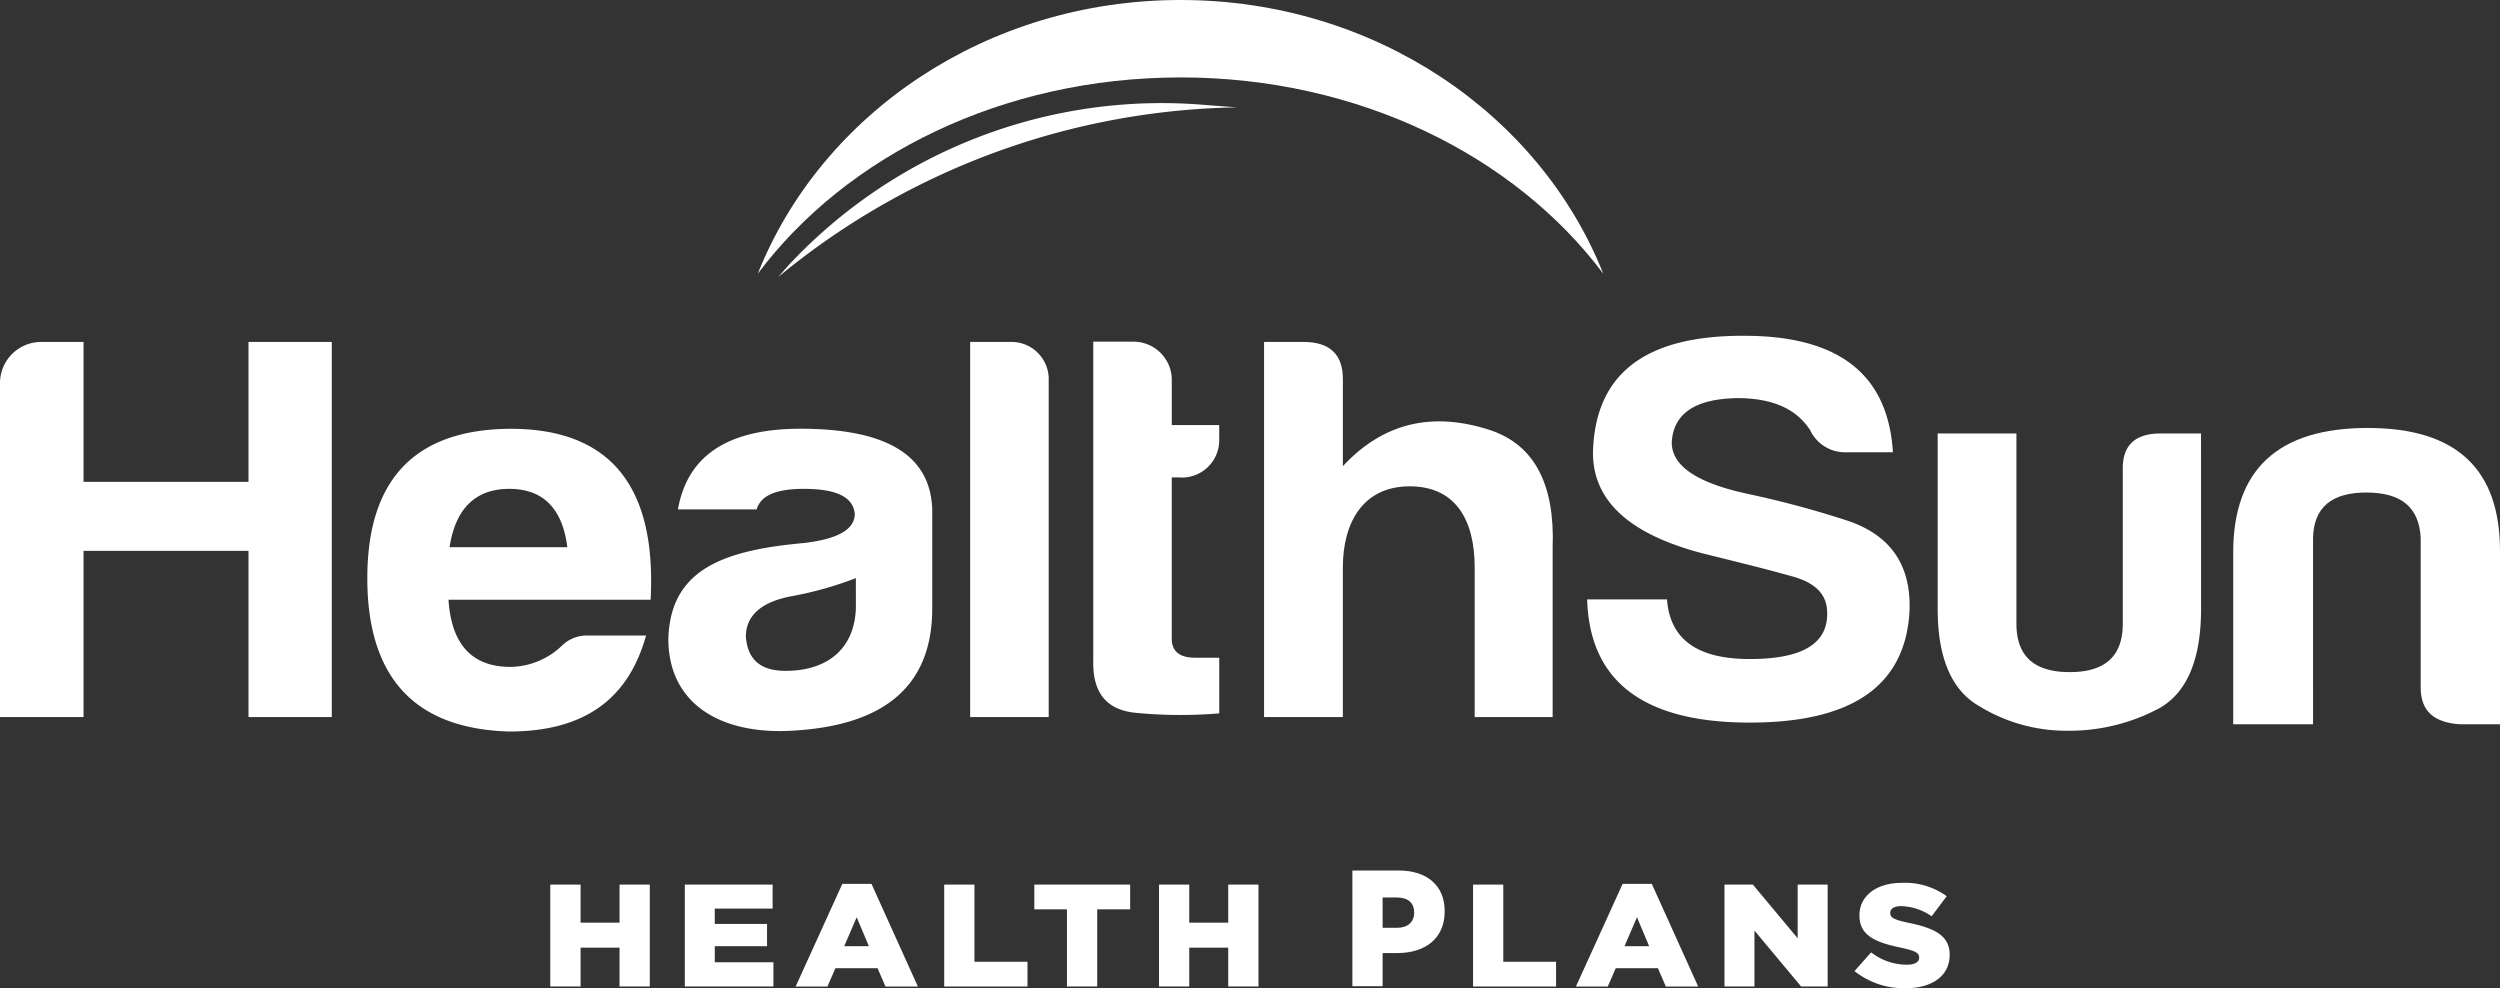
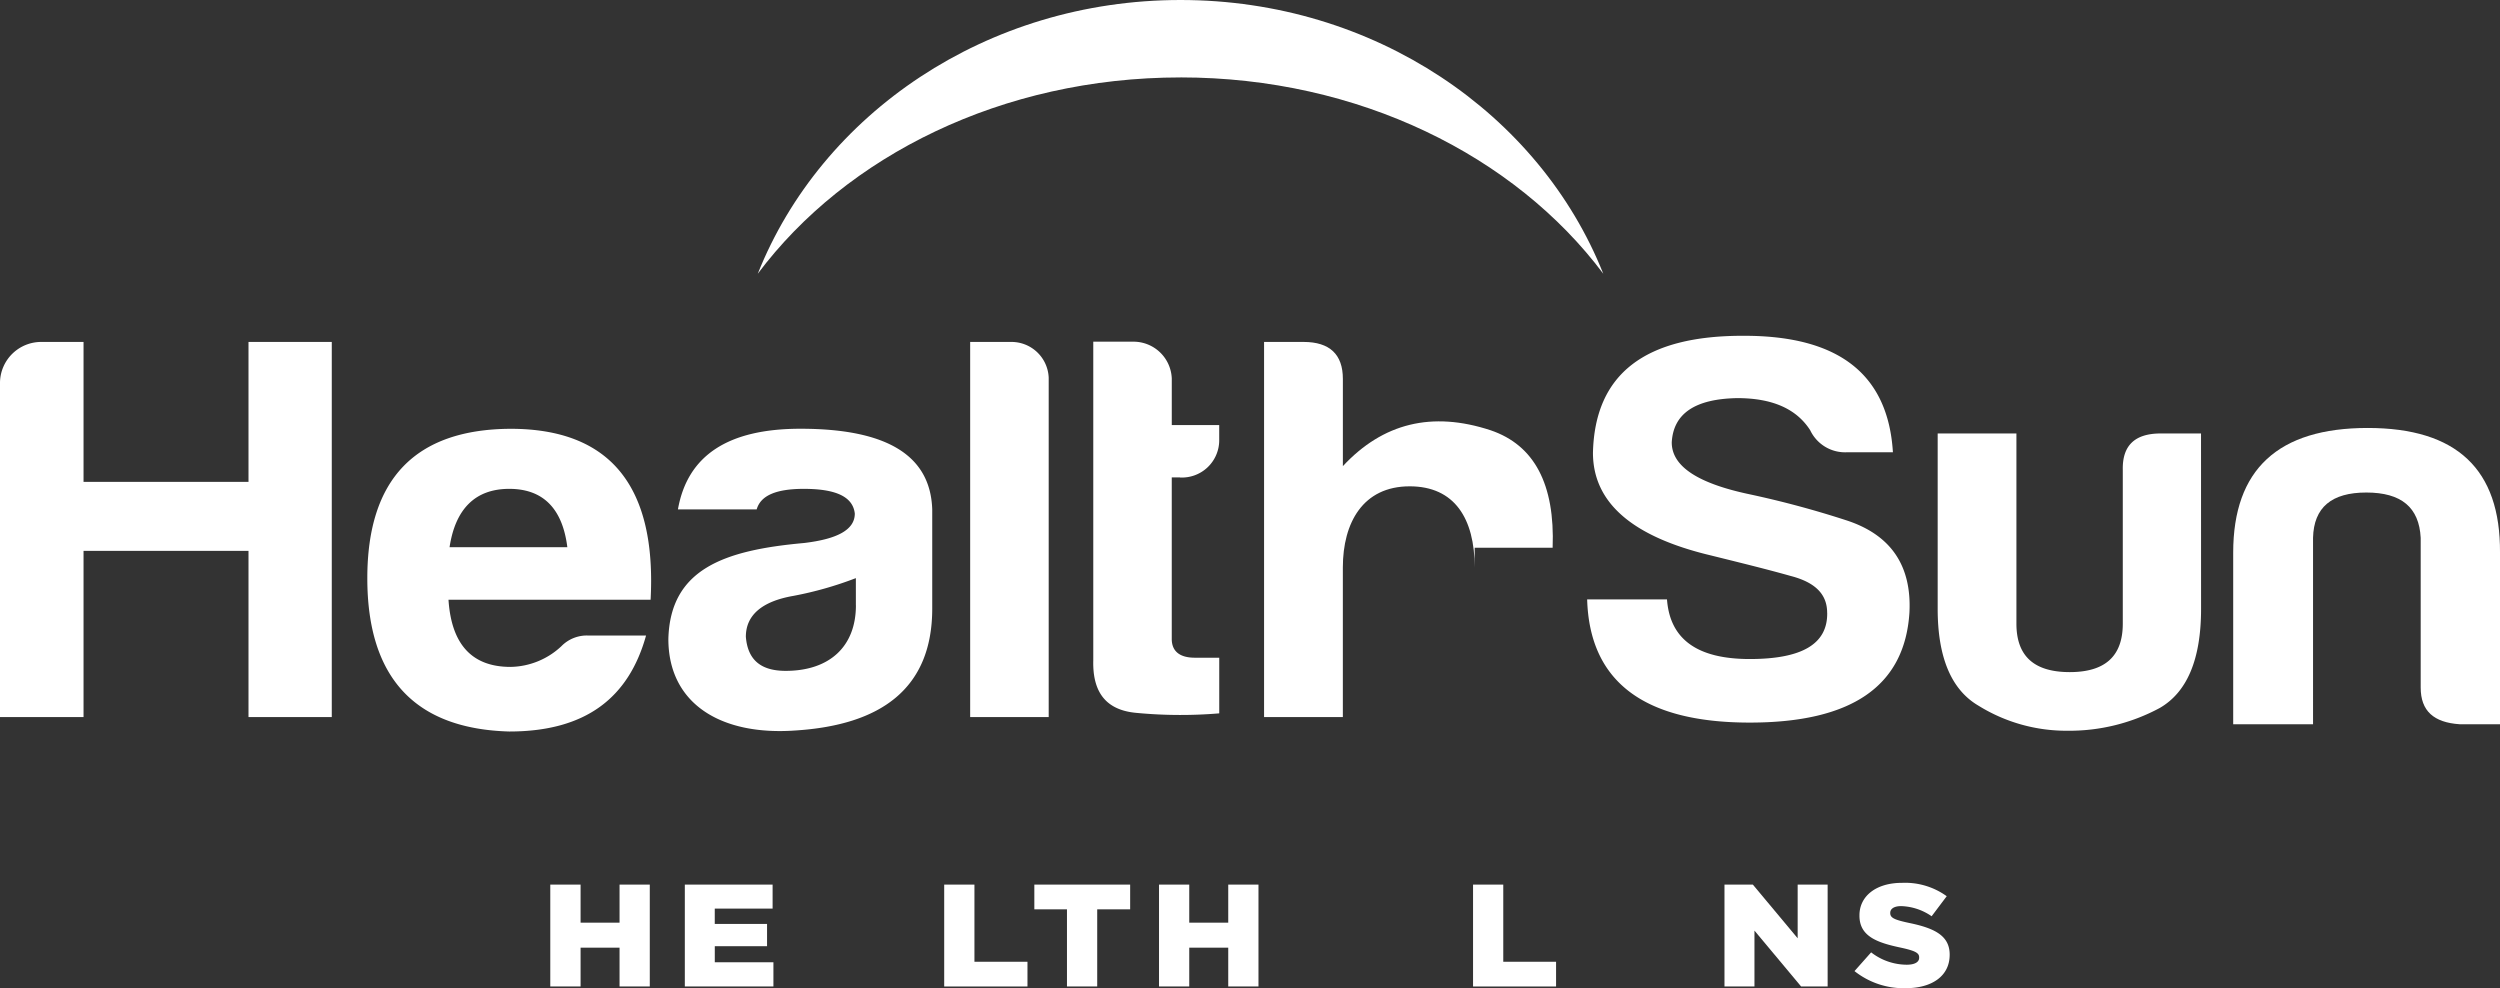
<svg xmlns="http://www.w3.org/2000/svg" width="189.735" height="75" viewBox="0 0 189.735 75">
  <rect x="0" y="0" width="189.735" height="75" fill="#333333" stroke="none" />
  <defs>
    <clipPath id="a">
-       <rect width="189.734" height="75" fill="#fff" />
-     </clipPath>
+       </clipPath>
  </defs>
  <path d="M66.067,84.691v2.89H63.11v-2.89h-2.3v7.733h2.3V89.477h2.957v2.946h2.295V84.691Z" transform="translate(-19.047 -17.555)" fill="#fff" />
  <path d="M75.676,84.691v7.733H82.4V90.584h-4.45v-1.22h3.966v-1.69H77.948V86.511h4.39v-1.82Z" transform="translate(-23.702 -17.555)" fill="#fff" />
-   <path d="M92.557,87.143l.925,2.2H91.609Zm-1.09-2.534L87.925,92.4H90.34l.6-1.389h3.2l.6,1.389H97.2l-3.521-7.789Z" transform="translate(-27.539 -17.53)" fill="#fff" />
  <path d="M104.338,84.691v7.733h6.32V90.547h-4.025V84.691Z" transform="translate(-32.679 -17.555)" fill="#fff" />
  <path d="M114.3,84.691v1.876h2.477v5.856h2.295V86.567h2.5V84.691Z" transform="translate(-35.8 -17.555)" fill="#fff" />
  <path d="M133.331,84.691v2.89h-2.959v-2.89h-2.295v7.733h2.295V89.477h2.959v2.946h2.295V84.691Z" transform="translate(-40.115 -17.555)" fill="#fff" />
  <g transform="translate(0 0)">
    <g clip-path="url(#a)">
      <path d="M149.445,84.691h3.542c2.093,0,3.462,1.13,3.462,3.07V87.8c0,2.068-1.508,3.155-3.582,3.155H151.74v2.516h-2.295Zm3.381,4.349h0c.823,0,1.307-.448,1.307-1.13v-.021c0-.768-.483-1.151-1.328-1.151H151.74v2.3Z" transform="translate(-46.807 -18.624)" fill="#fff" />
    </g>
  </g>
  <path d="M162.78,84.691v7.733h6.3V90.547h-4.007V84.691Z" transform="translate(-50.984 -17.555)" fill="#fff" />
-   <path d="M178.781,87.143l.926,2.2h-1.873Zm-1.087-2.534L174.15,92.4h2.415l.606-1.389h3.2l.6,1.389h2.455l-3.52-7.789Z" transform="translate(-54.545 -17.53)" fill="#fff" />
  <path d="M196.118,84.691v4.073l-3.4-4.073h-2.154v7.733h2.275V88.182l3.542,4.242h2.012V84.691Z" transform="translate(-59.686 -17.555)" fill="#fff" />
  <g transform="translate(0 0)">
    <g transform="translate(0 0)">
      <path d="M204.926,91.2h0l1.266-1.426a4.427,4.427,0,0,0,2.7.938c.622,0,.944-.206.944-.525v-.037c0-.319-.26-.488-1.387-.732-1.774-.376-3.143-.845-3.143-2.422v-.038c0-1.426,1.229-2.459,3.223-2.459a5.4,5.4,0,0,1,3.4,1.014l-1.146,1.521a4.263,4.263,0,0,0-2.316-.769c-.563,0-.826.225-.826.506v.019c0,.356.282.507,1.43.751,1.913.394,3.081.957,3.081,2.4v.019c0,1.6-1.328,2.534-3.341,2.534a6,6,0,0,1-3.885-1.3" transform="translate(-64.184 -17.496)" fill="#fff" />
      <path d="M3.14,30.5h3.2V41.121h12.52V30.5h6.32V58.971h-6.32V46.358H6.34V58.971H0V33.557A3.127,3.127,0,0,1,3.14,30.5" transform="translate(0 -4.549)" fill="#fff" />
      <path d="M51.361,62.188h0c-7.167-.2-10.771-4.091-10.771-11.637,0-7.526,3.644-11.3,10.871-11.337,7.529,0,11.09,4.319,10.629,12.971H46.751q.33,5.1,4.709,5.1a5.765,5.765,0,0,0,3.864-1.576,2.7,2.7,0,0,1,2.015-.806h4.406C60.439,59.6,57.2,62.188,51.361,62.188M46.832,48.2H55.77c-.365-2.927-1.832-4.428-4.409-4.428-2.557,0-4.086,1.5-4.529,4.428" transform="translate(-12.713 -6.671)" fill="#fff" />
      <path d="M80.562,45.334H74.584c.725-4.11,3.823-6.12,9.3-6.12,6.542,0,9.864,2.01,10,6.12v7.527c0,6.117-3.944,8.84-10.366,9.252-5.7.413-9.66-2.047-9.66-6.943.139-5.332,4.266-6.738,10.285-7.283,2.554-.3,3.864-1.014,3.864-2.235-.139-1.256-1.39-1.876-3.864-1.876-2.115,0-3.282.508-3.582,1.558m7.527,7.281h0V50.551A27.233,27.233,0,0,1,83.339,51.9c-2.375.413-3.6,1.464-3.6,3.1.139,1.747,1.127,2.589,3.019,2.589,3.322,0,5.334-1.839,5.334-4.974" transform="translate(-23.133 -6.675)" fill="#fff" />
      <path d="M113.169,33.218h0V58.97h-5.96V30.5h3.1a2.827,2.827,0,0,1,2.86,2.722" transform="translate(-33.579 -4.549)" fill="#fff" />
      <path d="M127.391,40.8h-.625V53.058c0,.921.584,1.426,1.752,1.426h1.852v4.223a35.228,35.228,0,0,1-6.3-.037c-2.236-.205-3.322-1.5-3.26-3.979V30.5h3.078a2.906,2.906,0,0,1,2.88,2.8v3.528h3.6v1.2a2.831,2.831,0,0,1-2.979,2.779" transform="translate(-37.837 -4.568)" fill="#fff" />
-       <path d="M150.736,41.458h0c-3.542,0-5.071,2.76-5.071,6.158V58.97h-5.979V30.5h3c1.994,0,2.981.959,2.981,2.8v6.625c3.037-3.265,6.761-4.186,11.211-2.722q4.983,1.688,4.709,8.917V58.97h-5.917V47.616c0-3.718-1.529-6.158-4.932-6.158" transform="translate(-43.751 -4.549)" fill="#fff" />
+       <path d="M150.736,41.458h0c-3.542,0-5.071,2.76-5.071,6.158V58.97h-5.979V30.5h3c1.994,0,2.981.959,2.981,2.8v6.625c3.037-3.265,6.761-4.186,11.211-2.722q4.983,1.688,4.709,8.917h-5.917V47.616c0-3.718-1.529-6.158-4.932-6.158" transform="translate(-43.751 -4.549)" fill="#fff" />
      <path d="M193.6,50.835h0c0-1.389-.885-2.307-2.777-2.795-1.793-.508-3.864-1.014-6.059-1.559-5.979-1.426-8.938-4.016-8.938-7.789.142-5.987,3.947-8.915,11.495-8.877,7.187,0,10.908,2.945,11.27,8.84h-3.5a2.928,2.928,0,0,1-2.777-1.671c-1.047-1.632-2.88-2.439-5.536-2.439-3.22.057-4.852,1.183-4.972,3.36,0,1.8,1.933,3.1,5.919,3.941a73.273,73.273,0,0,1,7.267,1.952q5.131,1.633,4.852,7.038c-.363,5.575-4.39,8.334-12.118,8.334-8.071,0-12.158-3.135-12.34-9.347h6.059c.223,3.022,2.295,4.523,6.281,4.523,4,0,5.917-1.163,5.877-3.51" transform="translate(-54.93 -4.33)" fill="#fff" />
      <path d="M234.114,53.015h0q0,5.717-3.139,7.527a14.473,14.473,0,0,1-7.007,1.726,12.644,12.644,0,0,1-6.744-1.9c-2.053-1.2-3.1-3.641-3.1-7.356V39.706H220.1V54.14c0,2.477,1.35,3.678,4.047,3.678,2.678,0,4.026-1.2,4.026-3.678V42.466c-.041-1.839.906-2.76,2.879-2.76h3.058Z" transform="translate(-67.066 -6.809)" fill="#fff" />
      <path d="M263.968,61.7h0c-1.972-.13-2.96-1.013-2.96-2.777V47.549c-.12-2.31-1.468-3.435-4.127-3.435-2.635,0-3.985,1.126-4.043,3.435V61.7h-6.06V48.675c0-6.325,3.422-9.461,10.205-9.461,6.762,0,10.084,3.135,10.044,9.461V61.7Z" transform="translate(-77.292 -6.734)" fill="#fff" />
      <path d="M115.821,5.875h0c13.527,0,25.382,5.95,32.085,14.9C143.076,8.632,130.533,0,115.821,0S88.566,8.632,83.736,20.777c6.7-8.952,18.558-14.9,32.085-14.9" transform="translate(-26.227)" fill="#fff" />
-       <path d="M120.775,11.727h0l-2.257-.168A38.732,38.732,0,0,0,86.7,23.8l-.705.806a56.073,56.073,0,0,1,34.784-12.875" transform="translate(-26.933 -3.583)" fill="#fff" />
    </g>
  </g>
</svg>